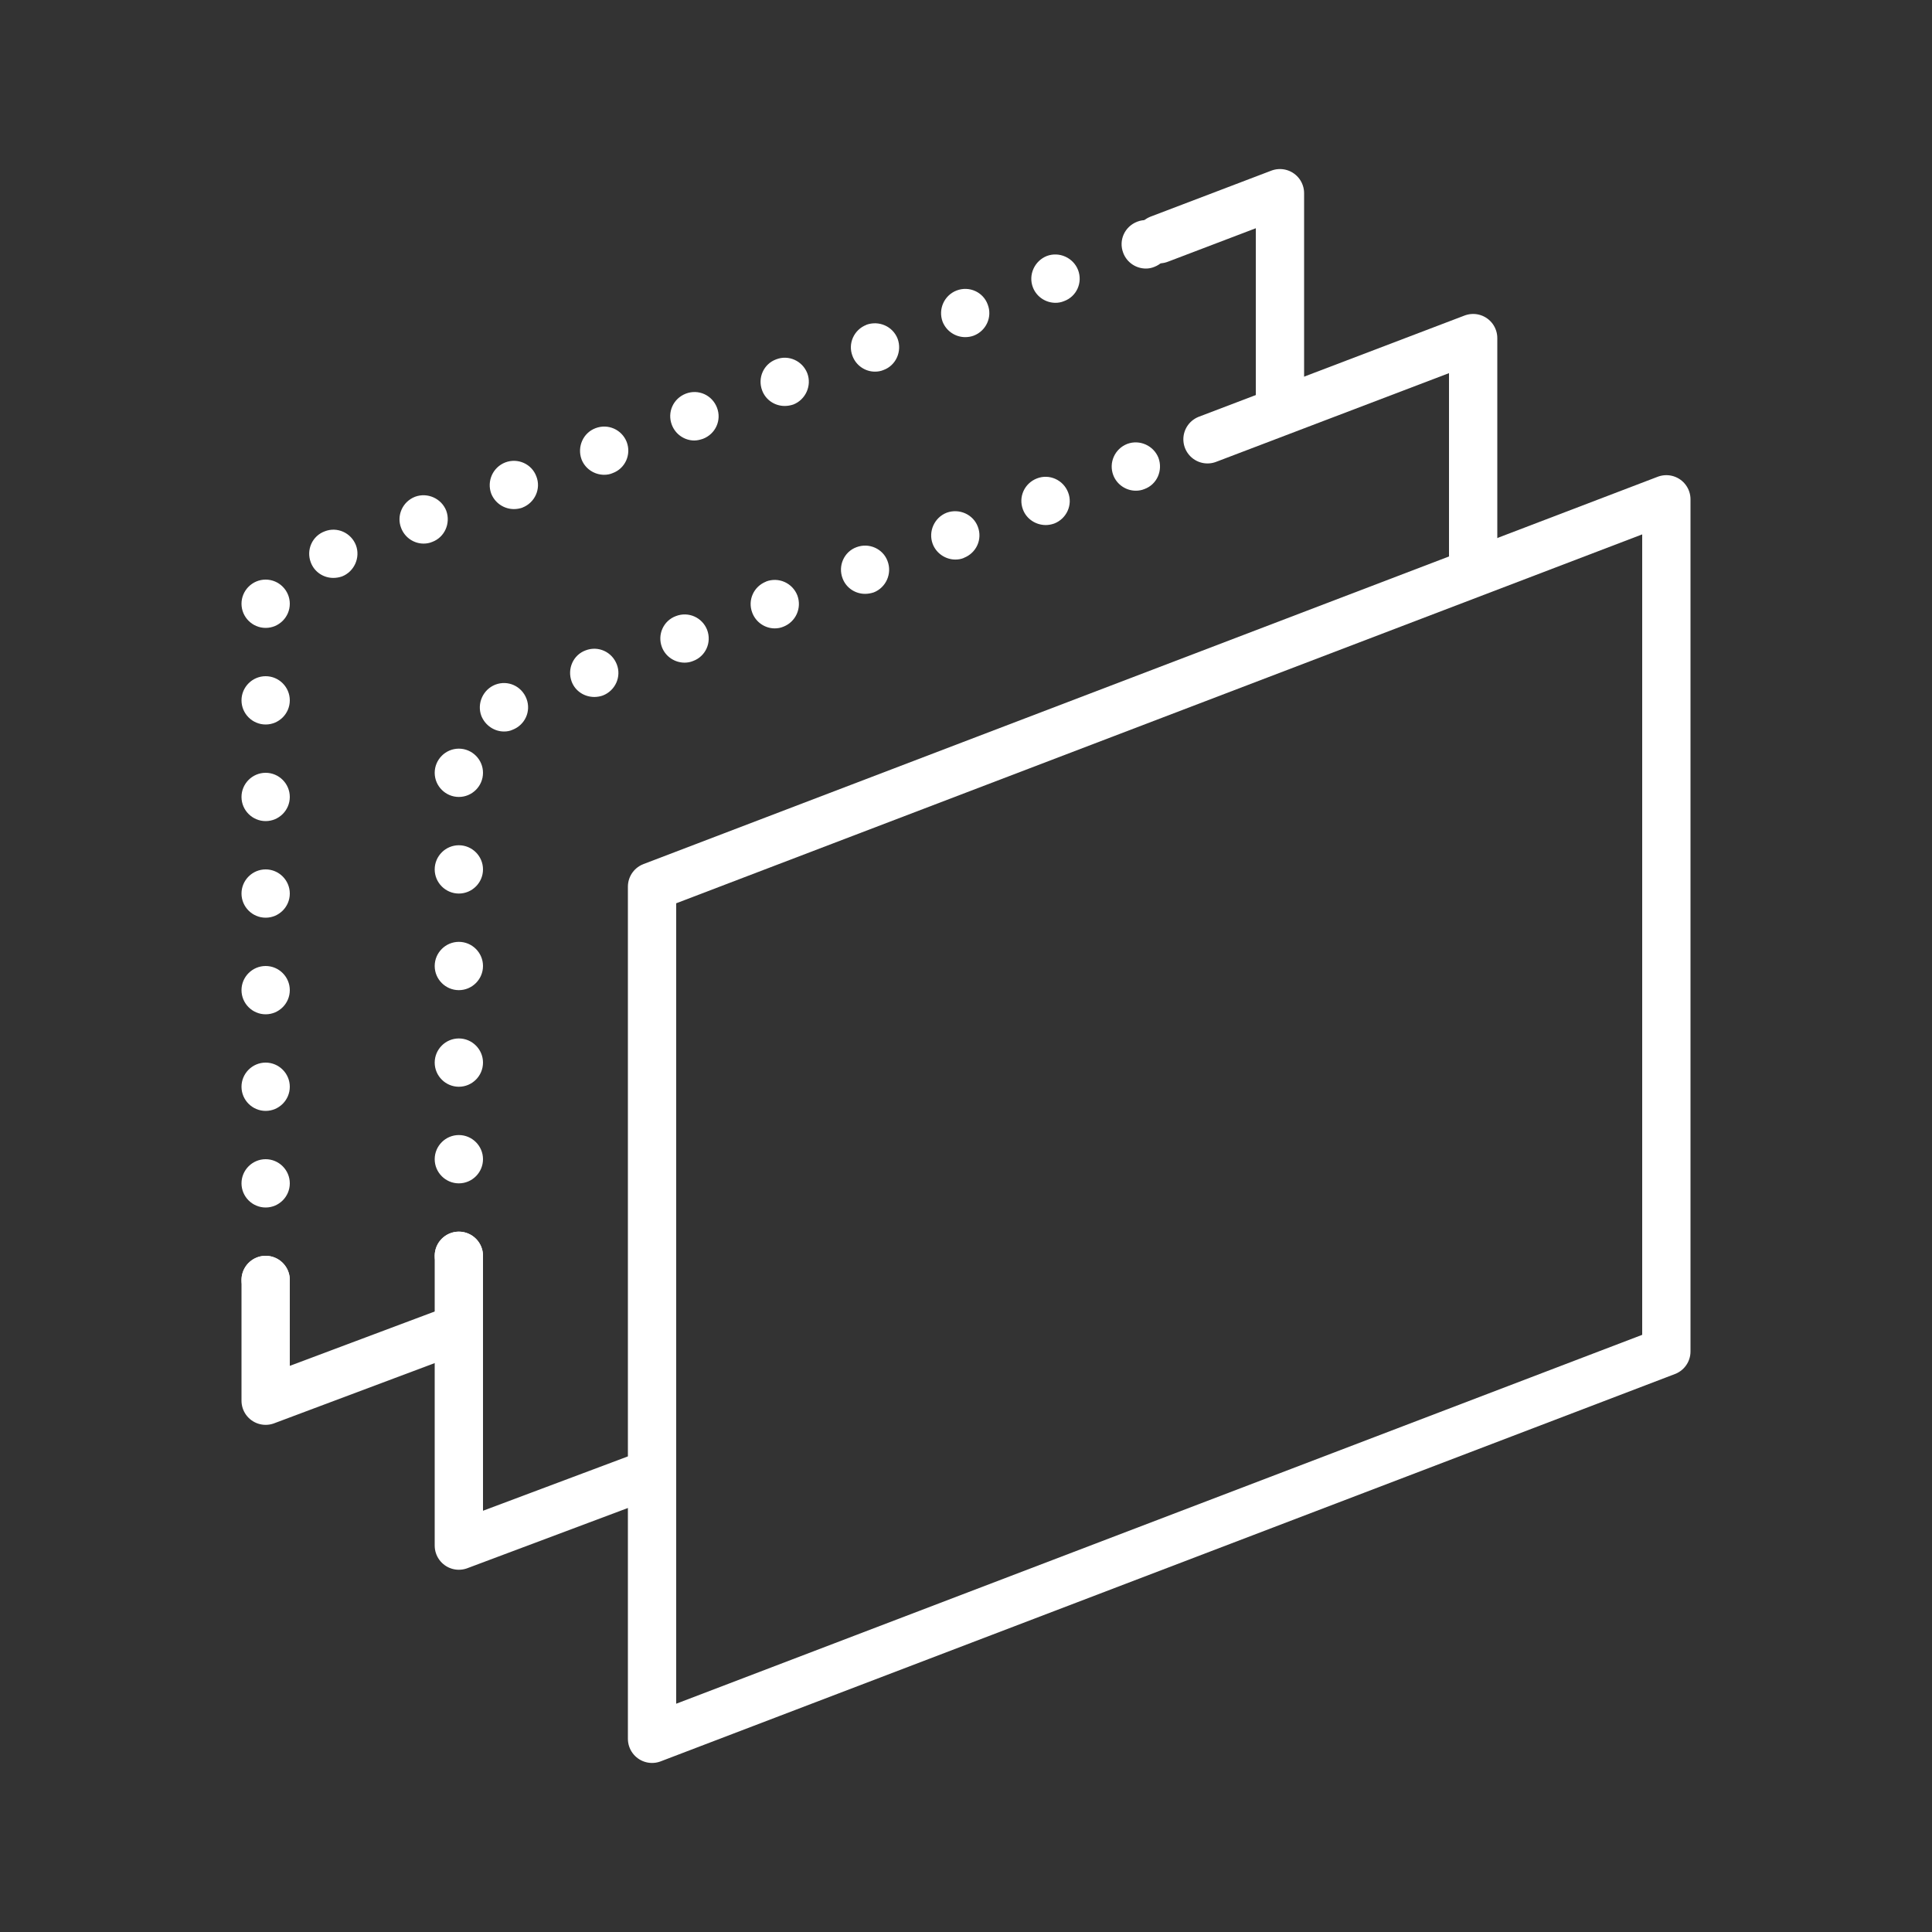
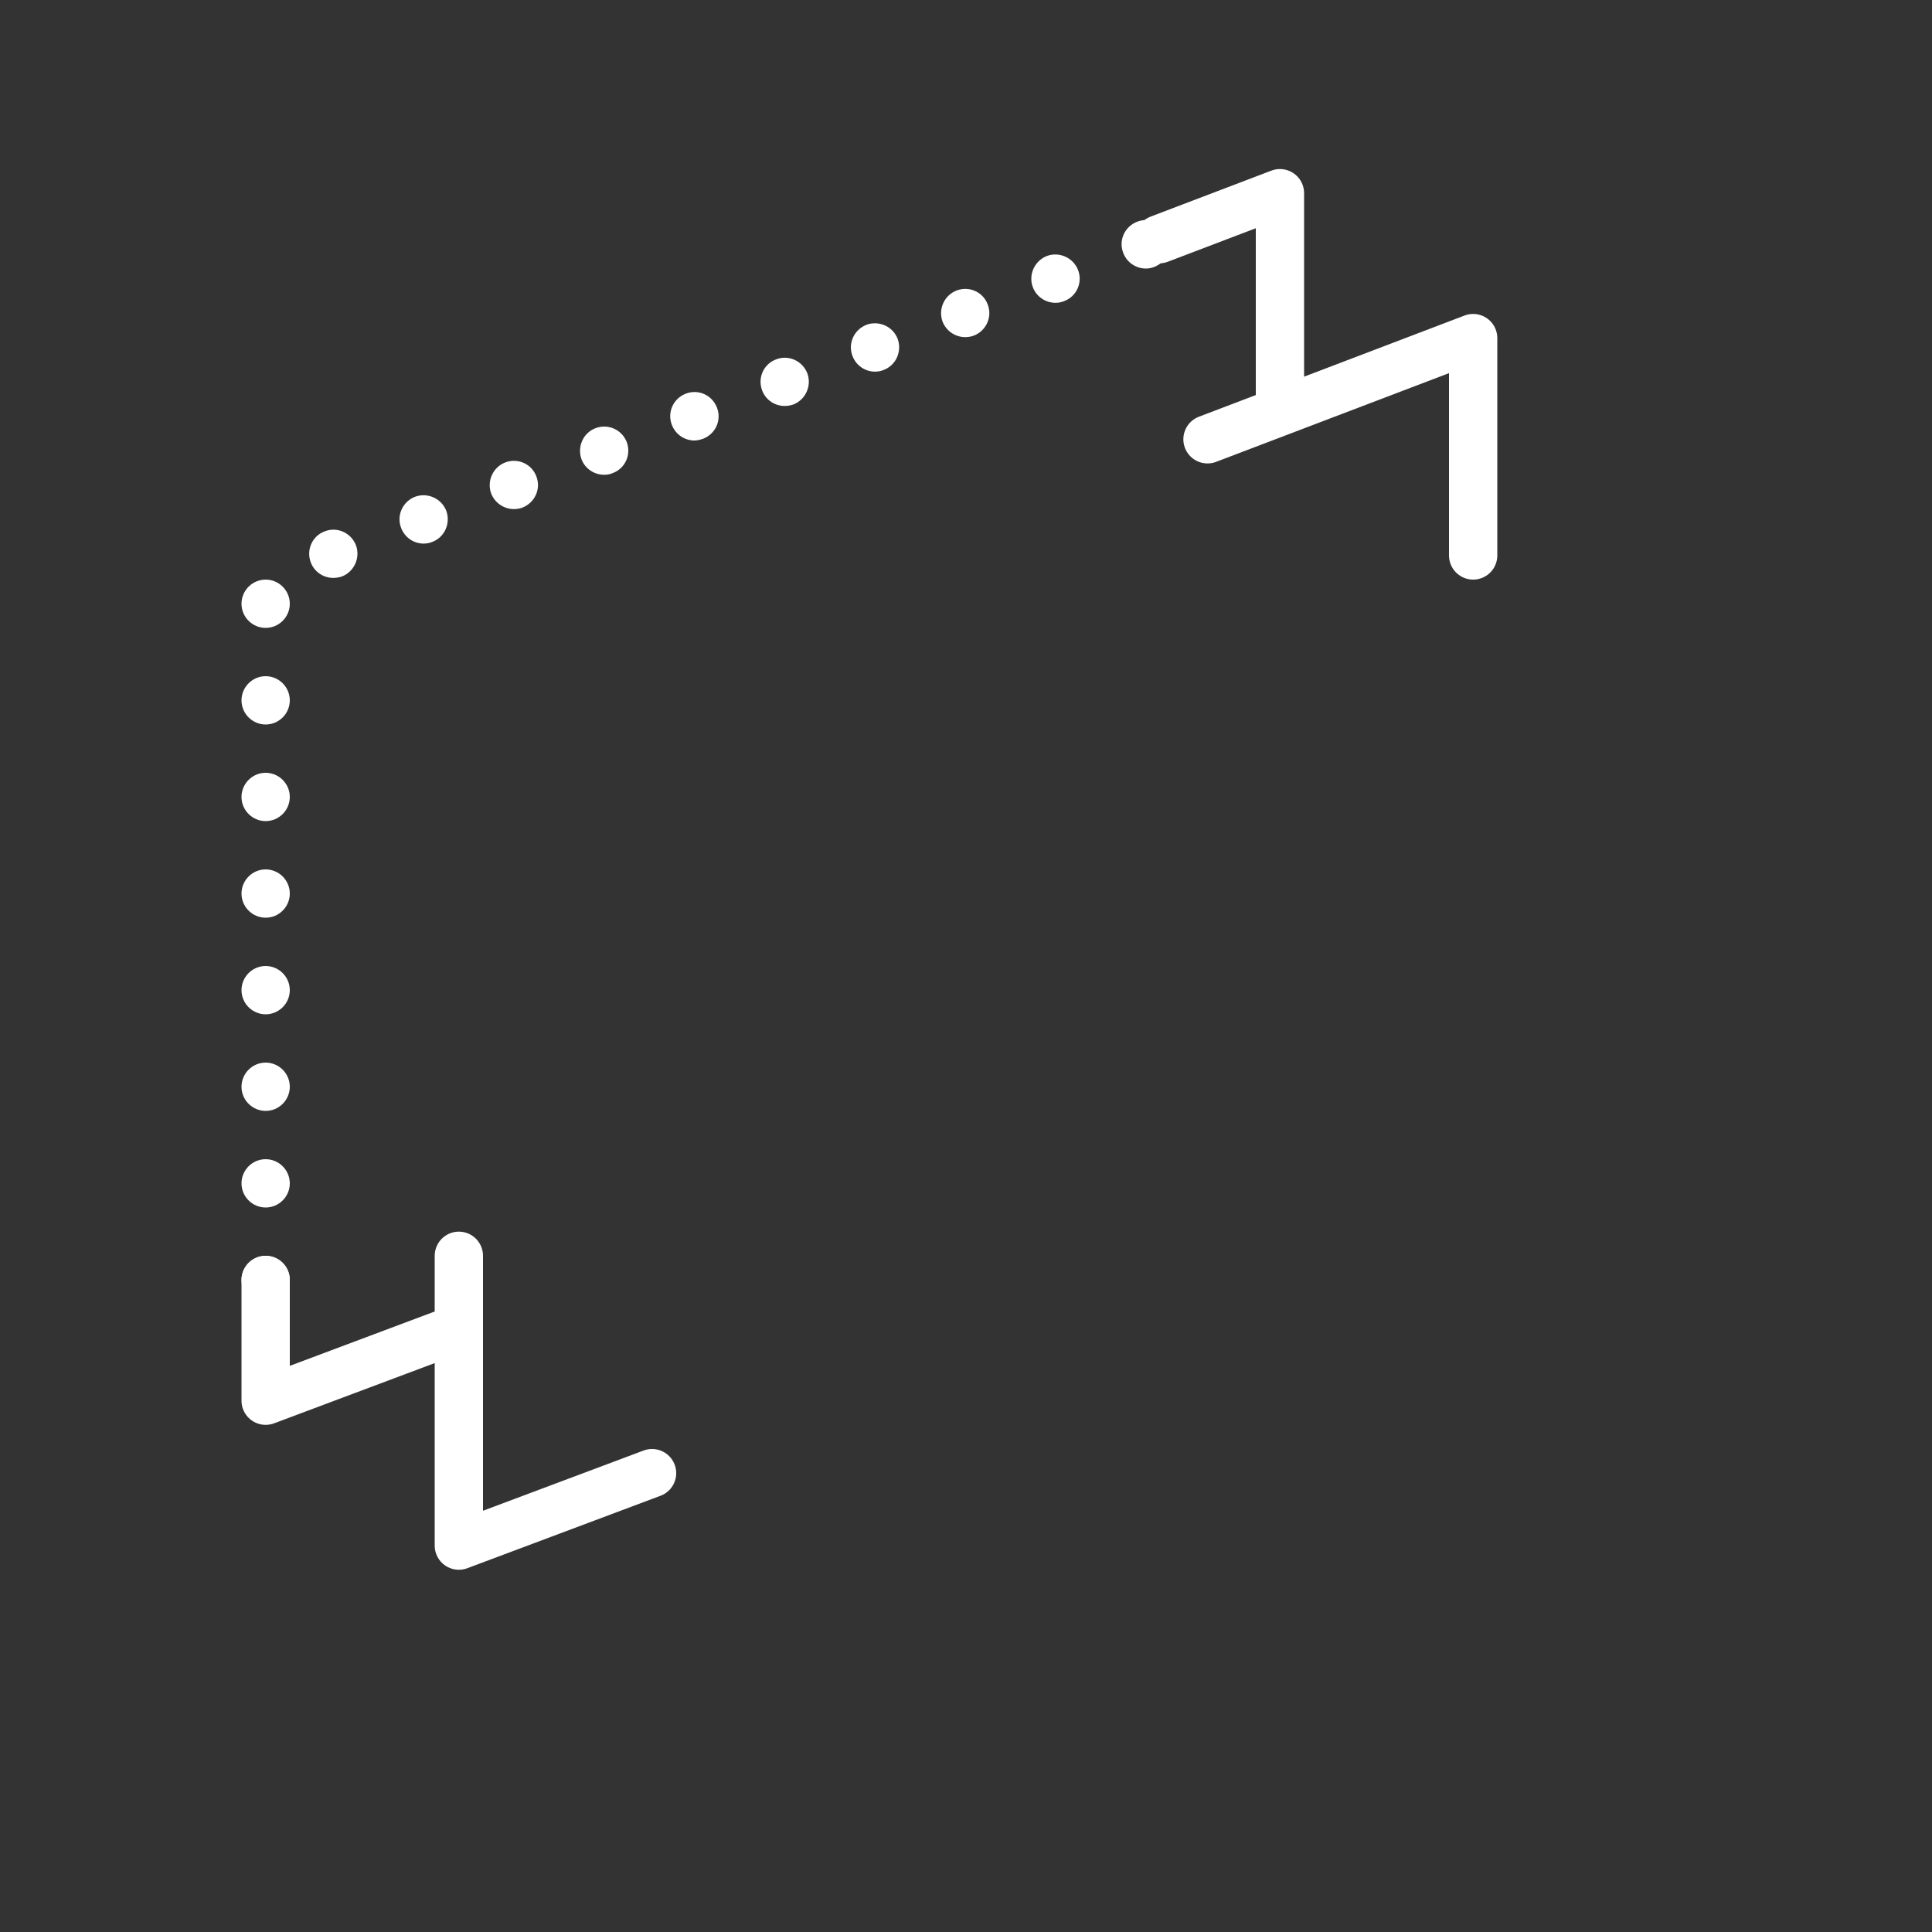
<svg xmlns="http://www.w3.org/2000/svg" width="72" height="72" viewBox="0 0 72 72" fill="none">
  <rect x="0" y="0" width="72" height="72" fill="#333333" stroke="none" />
  <path d="M45 16.371C48.3 15.114 51.6 13.856 54.9 12.6C54.9 15.3 54.9 18 54.9 20.7" stroke="white" stroke-width="1.8" stroke-miterlimit="10" stroke-linecap="round" stroke-linejoin="round" />
-   <path d="M16.2 46.8C16.2 46.305 16.605 45.9 17.1 45.9C17.595 45.9 18 46.305 18 46.8C18 47.295 17.595 47.7 17.1 47.7C16.605 47.7 16.2 47.295 16.2 46.8ZM16.2 43.2C16.2 42.705 16.605 42.3 17.1 42.3C17.595 42.3 18 42.705 18 43.2C18 43.695 17.595 44.1 17.1 44.1C16.605 44.1 16.2 43.695 16.2 43.2ZM16.2 39.6C16.2 39.105 16.605 38.7 17.1 38.7C17.595 38.7 18 39.105 18 39.6C18 40.095 17.595 40.5 17.1 40.5C16.605 40.5 16.2 40.095 16.2 39.6ZM16.2 36C16.2 35.505 16.605 35.1 17.1 35.1C17.595 35.1 18 35.505 18 36C18 36.495 17.595 36.9 17.1 36.9C16.605 36.9 16.2 36.495 16.2 36ZM16.2 32.4C16.2 31.905 16.605 31.5 17.1 31.5C17.595 31.5 18 31.905 18 32.4C18 32.895 17.595 33.3 17.1 33.3C16.605 33.3 16.2 32.895 16.2 32.4ZM16.2 28.8C16.2 28.305 16.605 27.9 17.1 27.9C17.595 27.9 18 28.305 18 28.8C18 29.295 17.595 29.7 17.1 29.7C16.605 29.7 16.2 29.295 16.2 28.8ZM17.937 26.676C17.767 26.217 18 25.695 18.459 25.515C18.928 25.335 19.44 25.57 19.62 26.037C19.8 26.506 19.566 27.018 19.098 27.198C18.999 27.243 18.892 27.261 18.783 27.261C18.423 27.261 18.081 27.036 17.937 26.676ZM21.303 25.398C21.132 24.93 21.357 24.408 21.825 24.237C22.293 24.057 22.806 24.292 22.986 24.759C23.166 25.218 22.931 25.74 22.464 25.92C22.365 25.956 22.248 25.974 22.148 25.974C21.78 25.973 21.437 25.758 21.303 25.398ZM24.669 24.12C24.489 23.652 24.723 23.13 25.191 22.959C25.659 22.779 26.172 23.013 26.352 23.472C26.531 23.94 26.297 24.462 25.83 24.633C25.722 24.678 25.614 24.695 25.514 24.695C25.145 24.695 24.804 24.47 24.669 24.12ZM28.034 22.833C27.855 22.364 28.089 21.852 28.556 21.672C28.556 21.672 28.556 21.672 28.547 21.672C29.016 21.492 29.537 21.726 29.717 22.194C29.888 22.662 29.655 23.175 29.195 23.355C29.087 23.4 28.98 23.418 28.872 23.418C28.512 23.418 28.17 23.193 28.034 22.833ZM31.401 21.555C31.221 21.086 31.456 20.564 31.914 20.394C32.382 20.214 32.904 20.448 33.075 20.906C33.255 21.375 33.02 21.897 32.562 22.077C32.454 22.112 32.346 22.131 32.238 22.131C31.878 22.131 31.536 21.915 31.401 21.555ZM34.758 20.268C34.587 19.809 34.82 19.287 35.28 19.107C35.748 18.937 36.27 19.17 36.441 19.629C36.62 20.098 36.386 20.61 35.919 20.79H35.928C35.82 20.835 35.712 20.853 35.604 20.853C35.244 20.853 34.893 20.628 34.758 20.268ZM38.123 18.99C37.944 18.522 38.178 18.009 38.645 17.829C39.105 17.649 39.627 17.884 39.806 18.351C39.986 18.81 39.752 19.332 39.284 19.512C39.177 19.548 39.078 19.567 38.969 19.567C38.609 19.566 38.259 19.35 38.123 18.99ZM41.49 17.712C41.31 17.244 41.545 16.722 42.012 16.542C42.471 16.371 42.993 16.605 43.173 17.064C43.344 17.532 43.119 18.054 42.651 18.225C42.543 18.27 42.435 18.287 42.328 18.287C41.967 18.287 41.625 18.062 41.49 17.712Z" fill="white" />
  <path d="M24.3 54.9C21.9 55.8 19.5 56.7 17.1 57.6C17.1 54 17.1 50.4 17.1 46.8" stroke="white" stroke-width="1.8" stroke-miterlimit="10" stroke-linecap="round" stroke-linejoin="round" />
-   <path d="M24.3 33.043L62.1 18.608V50.365L24.3 64.8V33.043Z" stroke="white" stroke-width="1.8" stroke-miterlimit="10" stroke-linecap="round" stroke-linejoin="round" />
  <path d="M43.2 8.914C44.7 8.343 46.2 7.771 47.7 7.2C47.7 9.9 47.7 12.6 47.7 15.3" stroke="white" stroke-width="1.8" stroke-miterlimit="10" stroke-linecap="round" stroke-linejoin="round" />
  <path d="M9 47.7C9 47.205 9.405 46.8 9.9 46.8C10.395 46.8 10.8 47.205 10.8 47.7C10.8 48.195 10.395 48.6 9.9 48.6C9.405 48.6 9 48.195 9 47.7ZM9 44.1C9 43.605 9.405 43.2 9.9 43.2C10.395 43.2 10.8 43.605 10.8 44.1C10.8 44.595 10.395 45 9.9 45C9.405 45 9 44.595 9 44.1ZM9 40.5C9 40.005 9.405 39.6 9.9 39.6C10.395 39.6 10.8 40.005 10.8 40.5C10.8 40.995 10.395 41.4 9.9 41.4C9.405 41.4 9 40.995 9 40.5ZM9 36.9C9 36.405 9.405 36 9.9 36C10.395 36 10.8 36.405 10.8 36.9C10.8 37.395 10.395 37.8 9.9 37.8C9.405 37.8 9 37.395 9 36.9ZM9 33.3C9 32.805 9.405 32.4 9.9 32.4C10.395 32.4 10.8 32.805 10.8 33.3C10.8 33.795 10.395 34.2 9.9 34.2C9.405 34.2 9 33.795 9 33.3ZM9 29.7C9 29.205 9.405 28.8 9.9 28.8C10.395 28.8 10.8 29.205 10.8 29.7C10.8 30.195 10.395 30.6 9.9 30.6C9.405 30.6 9 30.195 9 29.7ZM9 26.1C9 25.605 9.405 25.2 9.9 25.2C10.395 25.2 10.8 25.605 10.8 26.1C10.8 26.595 10.395 27 9.9 27C9.405 27 9 26.595 9 26.1ZM9 22.5C9 22.005 9.405 21.6 9.9 21.6C10.395 21.6 10.8 22.005 10.8 22.5C10.8 22.995 10.395 23.4 9.9 23.4C9.405 23.4 9 22.995 9 22.5ZM11.583 20.961C11.403 20.492 11.637 19.97 12.105 19.8C12.564 19.62 13.086 19.854 13.266 20.322C13.436 20.781 13.203 21.303 12.744 21.483C12.636 21.519 12.528 21.537 12.42 21.537C12.059 21.537 11.718 21.32 11.583 20.961ZM14.948 19.673C14.769 19.214 15.003 18.692 15.47 18.512C15.93 18.342 16.452 18.575 16.631 19.034C16.802 19.503 16.569 20.025 16.109 20.195C16.002 20.241 15.894 20.258 15.786 20.258C15.426 20.259 15.084 20.034 14.948 19.673ZM18.306 18.395C18.135 17.927 18.369 17.414 18.828 17.234C19.296 17.055 19.818 17.289 19.989 17.756C20.169 18.216 19.934 18.737 19.467 18.917H19.476C19.368 18.953 19.26 18.972 19.153 18.972C18.792 18.972 18.45 18.756 18.306 18.395ZM21.672 17.118C21.501 16.65 21.734 16.128 22.194 15.957C22.662 15.778 23.175 16.012 23.355 16.47C23.534 16.938 23.3 17.46 22.833 17.631C22.734 17.676 22.617 17.694 22.517 17.694C22.148 17.694 21.806 17.469 21.672 17.118ZM25.037 15.831C24.858 15.362 25.092 14.85 25.559 14.67C26.028 14.49 26.541 14.724 26.72 15.192C26.9 15.66 26.666 16.173 26.198 16.353C26.091 16.389 25.983 16.416 25.875 16.416C25.515 16.416 25.173 16.191 25.037 15.831ZM28.404 14.553C28.224 14.084 28.459 13.562 28.926 13.392C29.385 13.212 29.907 13.446 30.087 13.914C30.258 14.373 30.024 14.895 29.565 15.075C29.457 15.111 29.349 15.129 29.242 15.129C28.881 15.129 28.539 14.912 28.404 14.553ZM31.77 13.266C31.59 12.806 31.824 12.284 32.292 12.105C32.292 12.105 32.292 12.105 32.283 12.105C32.751 11.934 33.273 12.159 33.453 12.627C33.623 13.095 33.39 13.617 32.931 13.787C32.823 13.833 32.715 13.85 32.607 13.85C32.247 13.851 31.905 13.626 31.77 13.266ZM35.127 11.987C34.956 11.519 35.189 11.006 35.648 10.827C36.117 10.647 36.639 10.881 36.809 11.348C36.989 11.808 36.755 12.33 36.287 12.509C36.189 12.545 36.081 12.564 35.972 12.564C35.612 12.564 35.27 12.348 35.127 11.987ZM38.493 10.709C38.313 10.241 38.556 9.719 39.015 9.539C39.474 9.369 39.996 9.602 40.176 10.061C40.356 10.53 40.122 11.052 39.654 11.222C39.546 11.267 39.438 11.285 39.339 11.285C38.97 11.286 38.628 11.061 38.493 10.709ZM41.859 9.423C41.679 8.955 41.913 8.442 42.381 8.262C42.84 8.082 43.362 8.317 43.542 8.784C43.712 9.243 43.487 9.765 43.02 9.945C42.912 9.99 42.804 10.008 42.705 10.008C42.336 10.008 41.994 9.783 41.859 9.423Z" fill="white" />
  <path d="M17.1 49.5C14.7 50.4 12.3 51.3 9.9 52.2C9.9 50.7 9.9 49.2 9.9 47.7" stroke="white" stroke-width="1.8" stroke-miterlimit="10" stroke-linecap="round" stroke-linejoin="round" />
</svg>